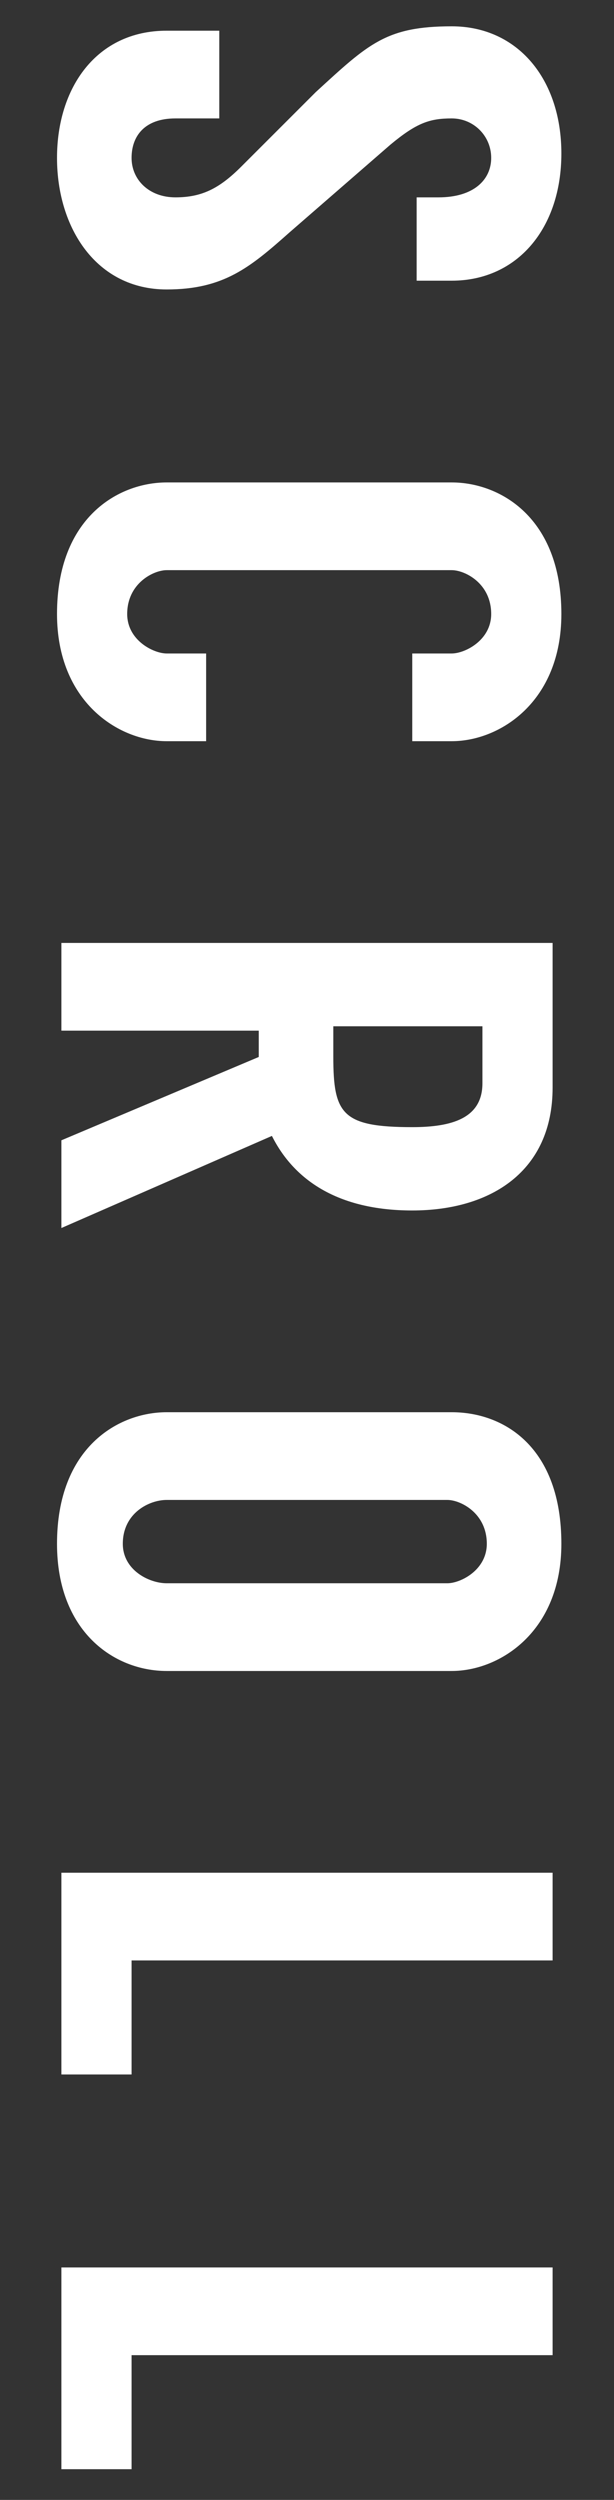
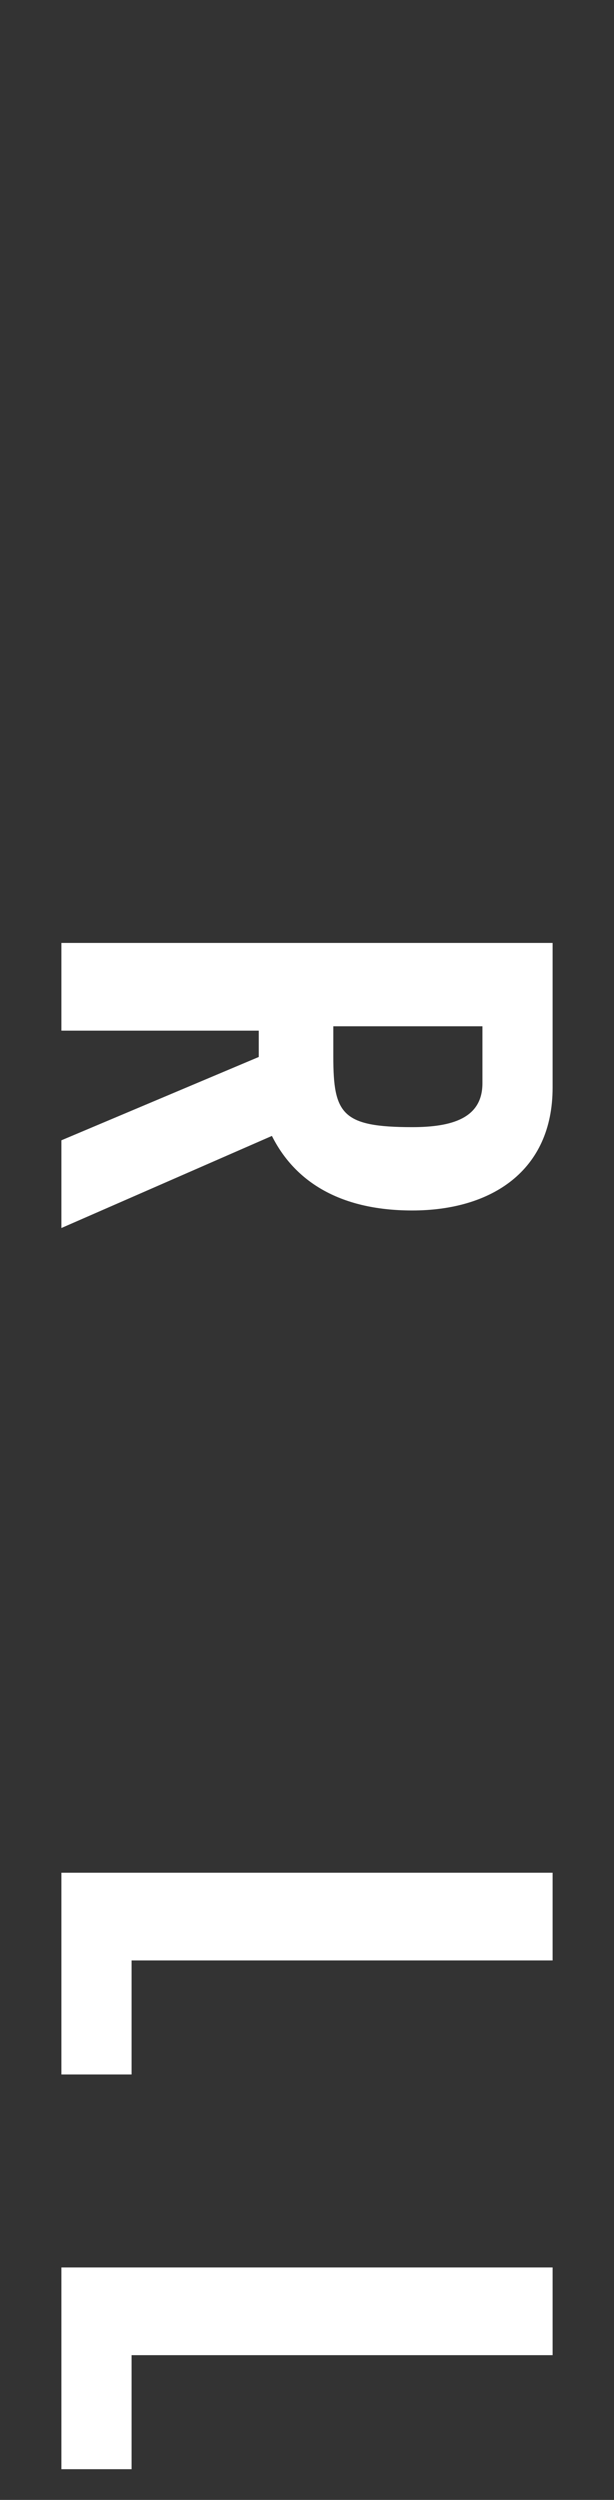
<svg xmlns="http://www.w3.org/2000/svg" version="1.1" x="0px" y="0px" width="14px" height="57px" viewBox="0 0 14 57" style="enable-background:new 0 0 14 57;" xml:space="preserve">
  <rect x="0" y="0" width="14" height="57" fill="#333333" stroke="none" />
  <style type="text/css">
	.st0{fill:#CCCCCC;}
	.st1{opacity:0.5;}
	.st2{fill:#111111;}
	.st3{opacity:0.4;}
	.st4{fill:#FFFFFF;}
	.st5{opacity:0.16;}
	.st6{fill:#808080;}
	.st7{fill:url(#);}
	.st8{fill:#999999;}
	.st9{fill:#AB6615;}
	.st10{fill:#006837;}
	.st11{clip-path:url(#SVGID_20_);}
	.st12{opacity:0.56;}
	.st13{fill:#FFFF00;}
	.st14{opacity:0.6;}
	.st15{fill:none;stroke:#FFFFFF;stroke-miterlimit:10;}
	.st16{opacity:0.8;}
	.st17{fill:none;}
	.st18{opacity:0.5;fill:#FFFFFF;}
</style>
  <g id="back">
</g>
  <g id="futter">
</g>
  <g id="News">
</g>
  <g id="Experoence">
</g>
  <g id="Facilty">
</g>
  <g id="room">
</g>
  <g id="canvas">
</g>
  <g id="top">
    <g>
      <g>
-         <path class="st4" d="M9.5,4.5h0.5c0.8,0,1.2-0.4,1.2-0.9c0-0.5-0.4-0.9-0.9-0.9c-0.5,0-0.8,0.1-1.4,0.6l-2.3,2     C5.7,6.1,5.1,6.6,3.8,6.6c-1.6,0-2.5-1.4-2.5-3c0-1.6,0.9-2.9,2.5-2.9h1.2v2h-1c-0.7,0-1,0.4-1,0.9c0,0.5,0.4,0.9,1,0.9     c0.6,0,1-0.2,1.5-0.7l1.7-1.7c1.2-1.1,1.6-1.5,3.1-1.5c1.5,0,2.5,1.2,2.5,2.9c0,1.7-1,2.9-2.5,2.9H9.5V4.5z" />
-         <path class="st4" d="M9.4,14.9h0.9c0.3,0,0.9-0.3,0.9-0.9c0-0.7-0.6-1-0.9-1H3.8c-0.3,0-0.9,0.3-0.9,1c0,0.6,0.6,0.9,0.9,0.9h0.9     v2H3.8c-1.1,0-2.5-0.9-2.5-2.9c0-2.2,1.4-3,2.5-3h6.5c1.1,0,2.5,0.8,2.5,3c0,2-1.4,2.9-2.5,2.9H9.4V14.9z" />
        <path class="st4" d="M1.4,26l4.5-1.9c0-0.3,0-0.6,0-0.6H1.4v-2h11.2v3.3c0,1.9-1.4,2.8-3.2,2.8c-1.7,0-2.7-0.7-3.2-1.7l-4.8,2.1     V26z M7.6,23.5v0.6c0,1.3,0.2,1.6,1.8,1.6c0.9,0,1.6-0.2,1.6-1v-1.3H7.6z" />
-         <path class="st4" d="M10.3,38.1H3.8c-1.2,0-2.5-0.9-2.5-2.9c0-2.2,1.4-3,2.5-3h6.5c1.2,0,2.5,0.8,2.5,3     C12.8,37.2,11.4,38.1,10.3,38.1z M10.2,36.1c0.3,0,0.9-0.3,0.9-0.9c0-0.7-0.6-1-0.9-1H3.8c-0.4,0-1,0.3-1,1c0,0.6,0.6,0.9,1,0.9     H10.2z" />
        <path class="st4" d="M3,47.3H1.4v-4.6h11.2v2H3V47.3z" />
        <path class="st4" d="M3,56.3H1.4v-4.6h11.2v2H3V56.3z" />
      </g>
    </g>
  </g>
  <g id="GNV">
</g>
  <g id="guide">
</g>
</svg>